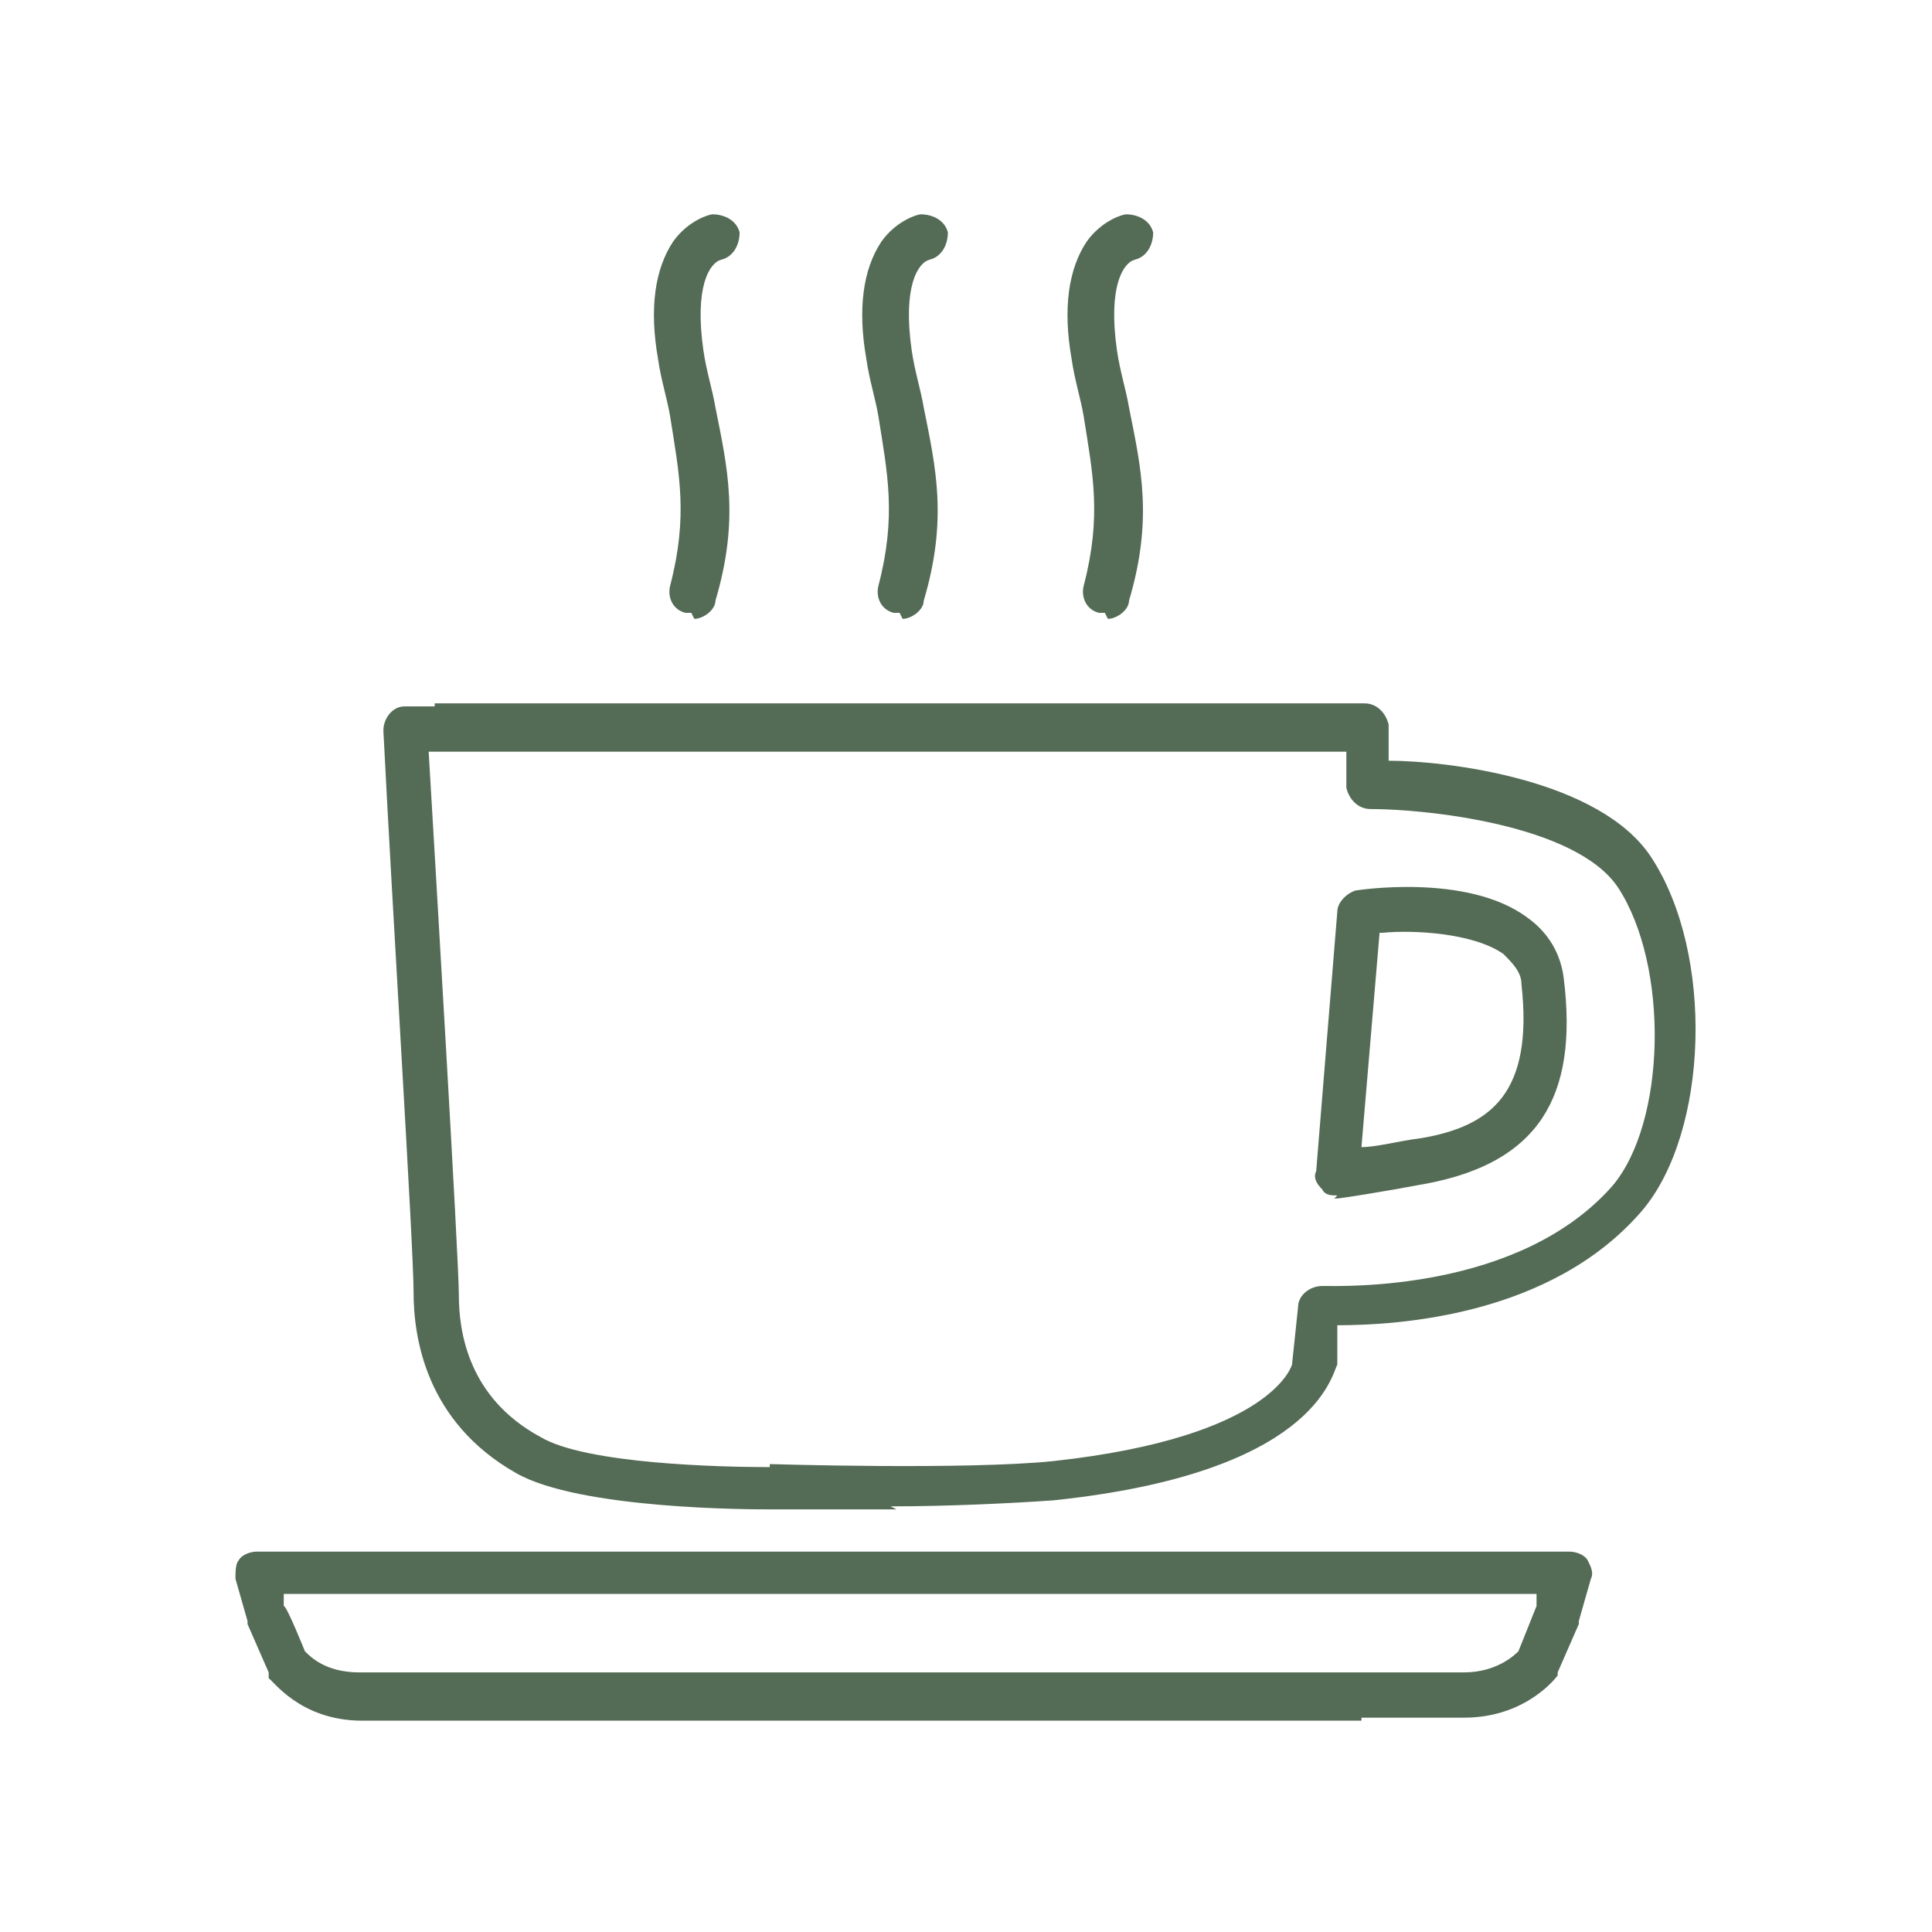
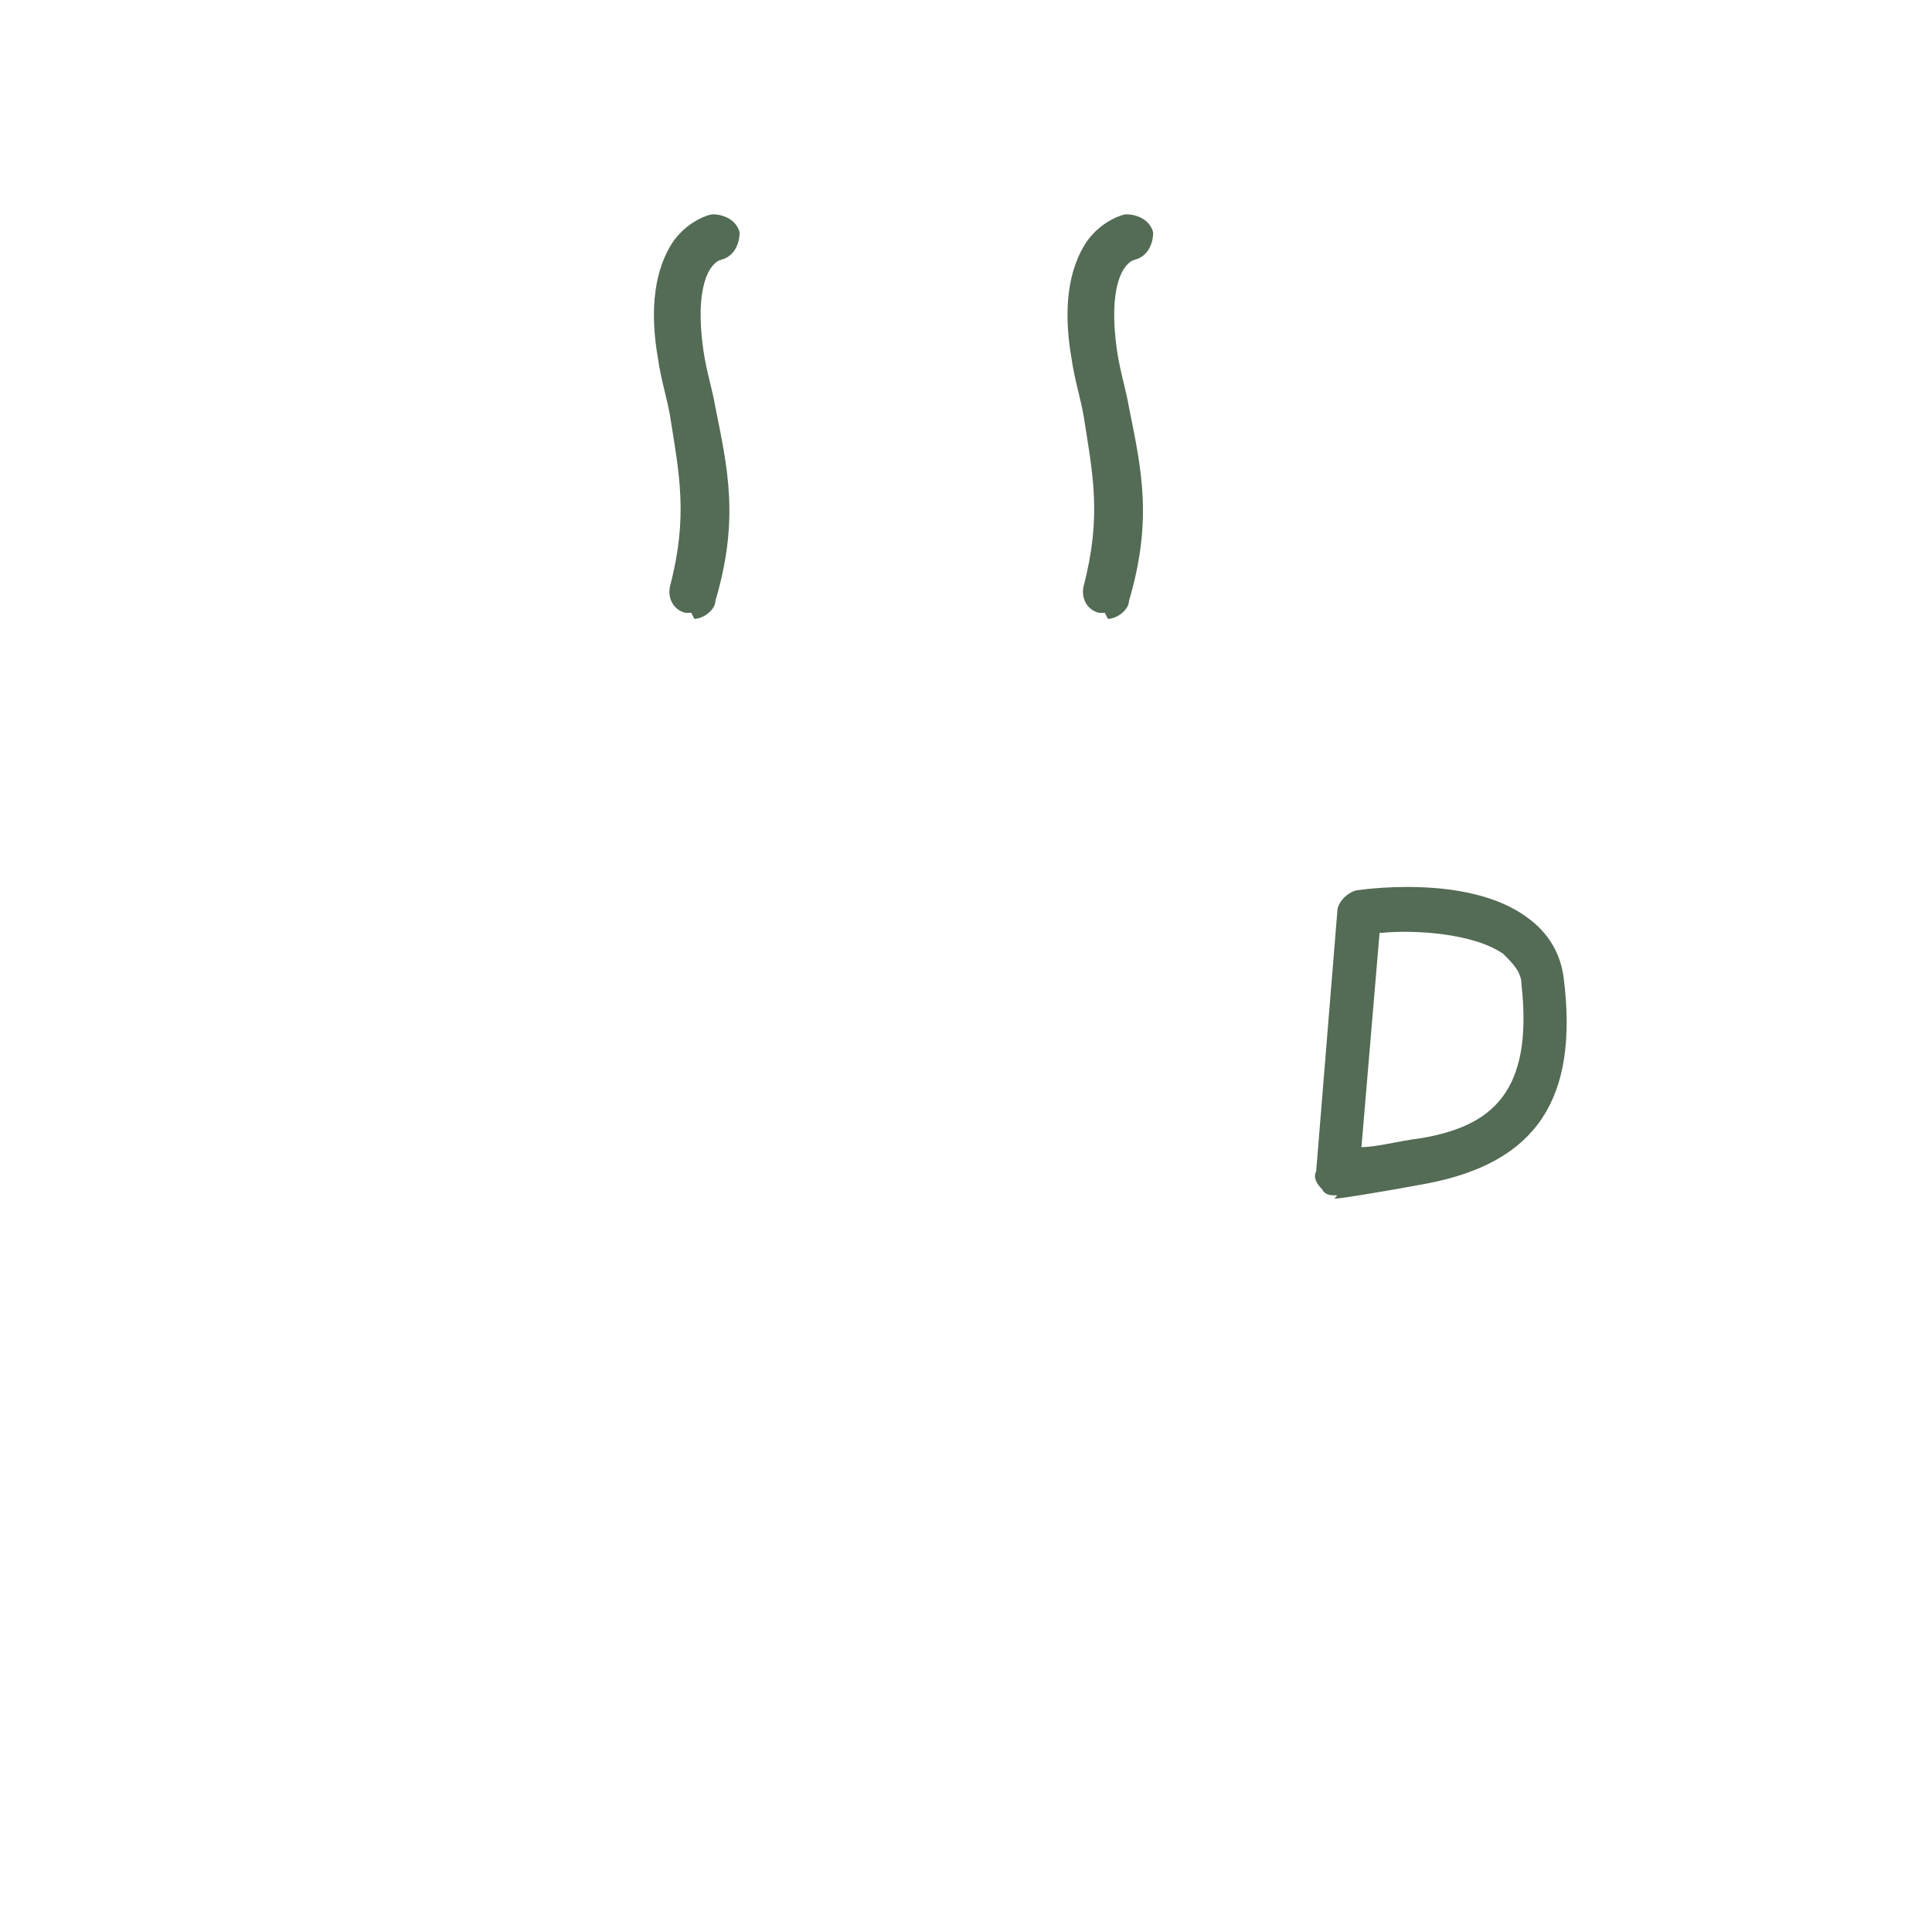
<svg xmlns="http://www.w3.org/2000/svg" id="Layer_1" version="1.1" viewBox="0 0 64 64">
  <defs>
    <style> .st0 { fill: #546b55; } </style>
  </defs>
  <path class="st0" d="M22.9,20.3c0,0-.1,0-.2,0-.4-.1-.6-.5-.5-.9.6-2.3.3-3.7,0-5.6-.1-.6-.3-1.2-.4-1.9-.3-1.7-.1-3,.5-3.9.5-.7,1.2-.9,1.3-.9.4,0,.8.2.9.6,0,.4-.2.8-.6.9-.4.1-.9.9-.6,3,.1.7.3,1.3.4,1.9.4,2,.8,3.7,0,6.4,0,.3-.4.6-.7.6Z" />
-   <path class="st0" d="M29.8,20.3c0,0-.1,0-.2,0-.4-.1-.6-.5-.5-.9.6-2.3.3-3.7,0-5.6-.1-.6-.3-1.2-.4-1.9-.3-1.7-.1-3,.5-3.9.5-.7,1.2-.9,1.3-.9.4,0,.8.2.9.6,0,.4-.2.8-.6.9-.4.1-.9.9-.6,3,.1.7.3,1.3.4,1.9.4,2,.8,3.7,0,6.4,0,.3-.4.6-.7.6Z" />
  <path class="st0" d="M36.6,20.3c0,0-.1,0-.2,0-.4-.1-.6-.5-.5-.9.6-2.3.3-3.7,0-5.6-.1-.6-.3-1.2-.4-1.9-.3-1.7-.1-3,.5-3.9.5-.7,1.2-.9,1.3-.9.4,0,.8.2.9.6,0,.4-.2.8-.6.9-.4.1-.9.9-.6,3,.1.7.3,1.3.4,1.9.4,2,.8,3.7,0,6.4,0,.3-.4.6-.7.6Z" />
-   <path class="st0" d="M45.1,57c-3,0-8,0-14.8,0-11,0-17.2,0-18.3,0-2.1,0-3-1.4-3.1-1.4,0,0,0,0,0-.2l-.7-1.6s0,0,0-.1l-.4-1.4c0-.2,0-.5.1-.6.1-.2.4-.3.6-.3h43.5c.2,0,.5.1.6.3.1.2.2.4.1.6l-.4,1.4s0,0,0,.1l-.7,1.6s0,0,0,.1c0,0-1,1.4-3.1,1.4-.4,0-1.6,0-3.4,0ZM30.2,55.4c11,0,17.2,0,18.3,0,1.1,0,1.7-.6,1.8-.7l.6-1.5v-.4c.1,0-41.5,0-41.5,0v.4c.1,0,.7,1.5.7,1.5.2.2.7.7,1.8.7,1.1,0,7.2,0,18.3,0Z" />
  <path class="st0" d="M44.3,39.6c-.2,0-.4,0-.5-.2-.2-.2-.3-.4-.2-.6l.7-8.6c0-.3.3-.6.6-.7,0,0,3.7-.6,5.7.9.7.5,1.1,1.2,1.2,2,.5,4-.9,6.1-4.5,6.8-1.6.3-2.9.5-3,.5,0,0,0,0-.1,0ZM45.7,30.9l-.6,7.1c.5,0,1.2-.2,2-.3,2.3-.4,3.7-1.5,3.3-5.1,0-.4-.3-.7-.6-1-1-.7-3-.8-4-.7Z" />
-   <path class="st0" d="M29.7,50c-2.2,0-4.1,0-4.2,0-.6,0-6.3,0-8.4-1.2-3-1.7-3.4-4.5-3.4-6s-.7-12.6-1-18.6c0-.4.3-.8.7-.8h1c0-.1,0-.1,0-.1h30.8c.4,0,.7.3.8.7v1.2c1.9,0,7,.6,8.7,3.2,2.1,3.2,1.9,9.1-.3,11.7-3,3.5-8.1,3.8-10.1,3.8v1.3c-.2.4-.8,3.6-9.4,4.5-1.4.1-3.5.2-5.4.2ZM25.5,48.5c0,0,6.5.2,9.4-.1,7.3-.8,7.9-3.2,7.9-3.2l.2-1.9c0-.4.4-.7.8-.7.7,0,6.5.2,9.6-3.3,1.8-2.1,1.9-7.3.2-9.9-1.4-2.1-6.4-2.6-8.2-2.6-.4,0-.7-.3-.8-.7v-1.2H14.2c.2,3.4,1,16.8,1,18s.3,3.4,2.7,4.7c1.5.9,6,1,7.6,1Z" />
</svg>